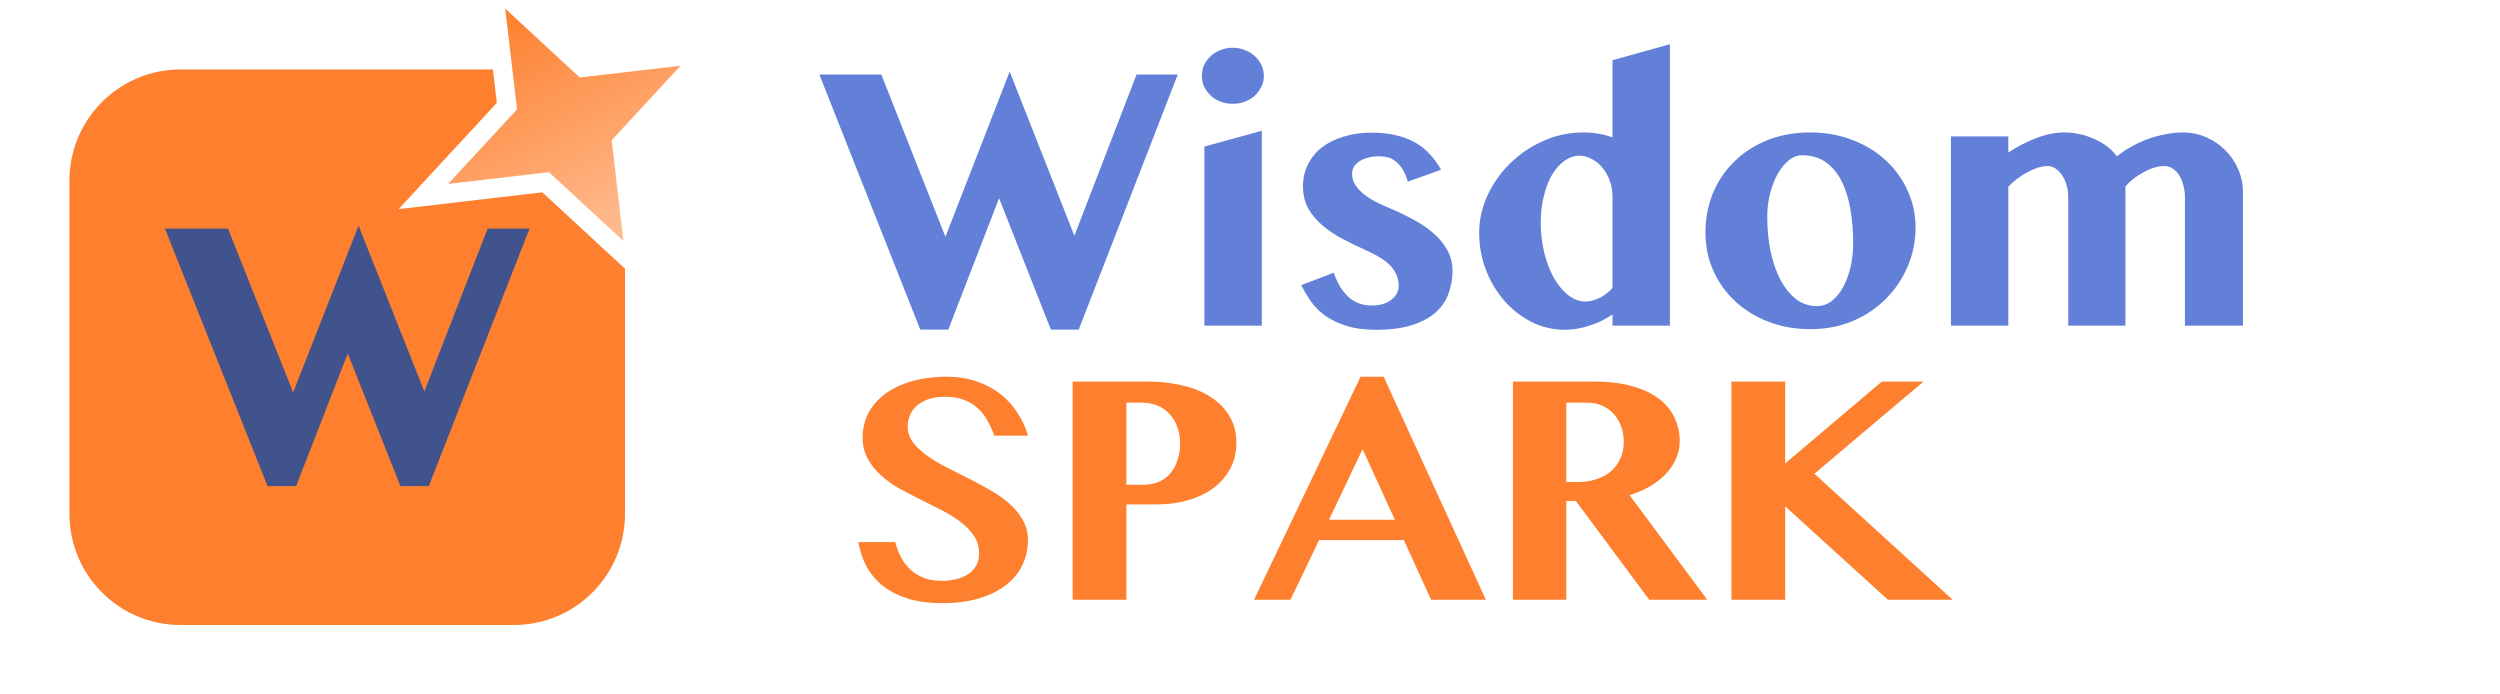
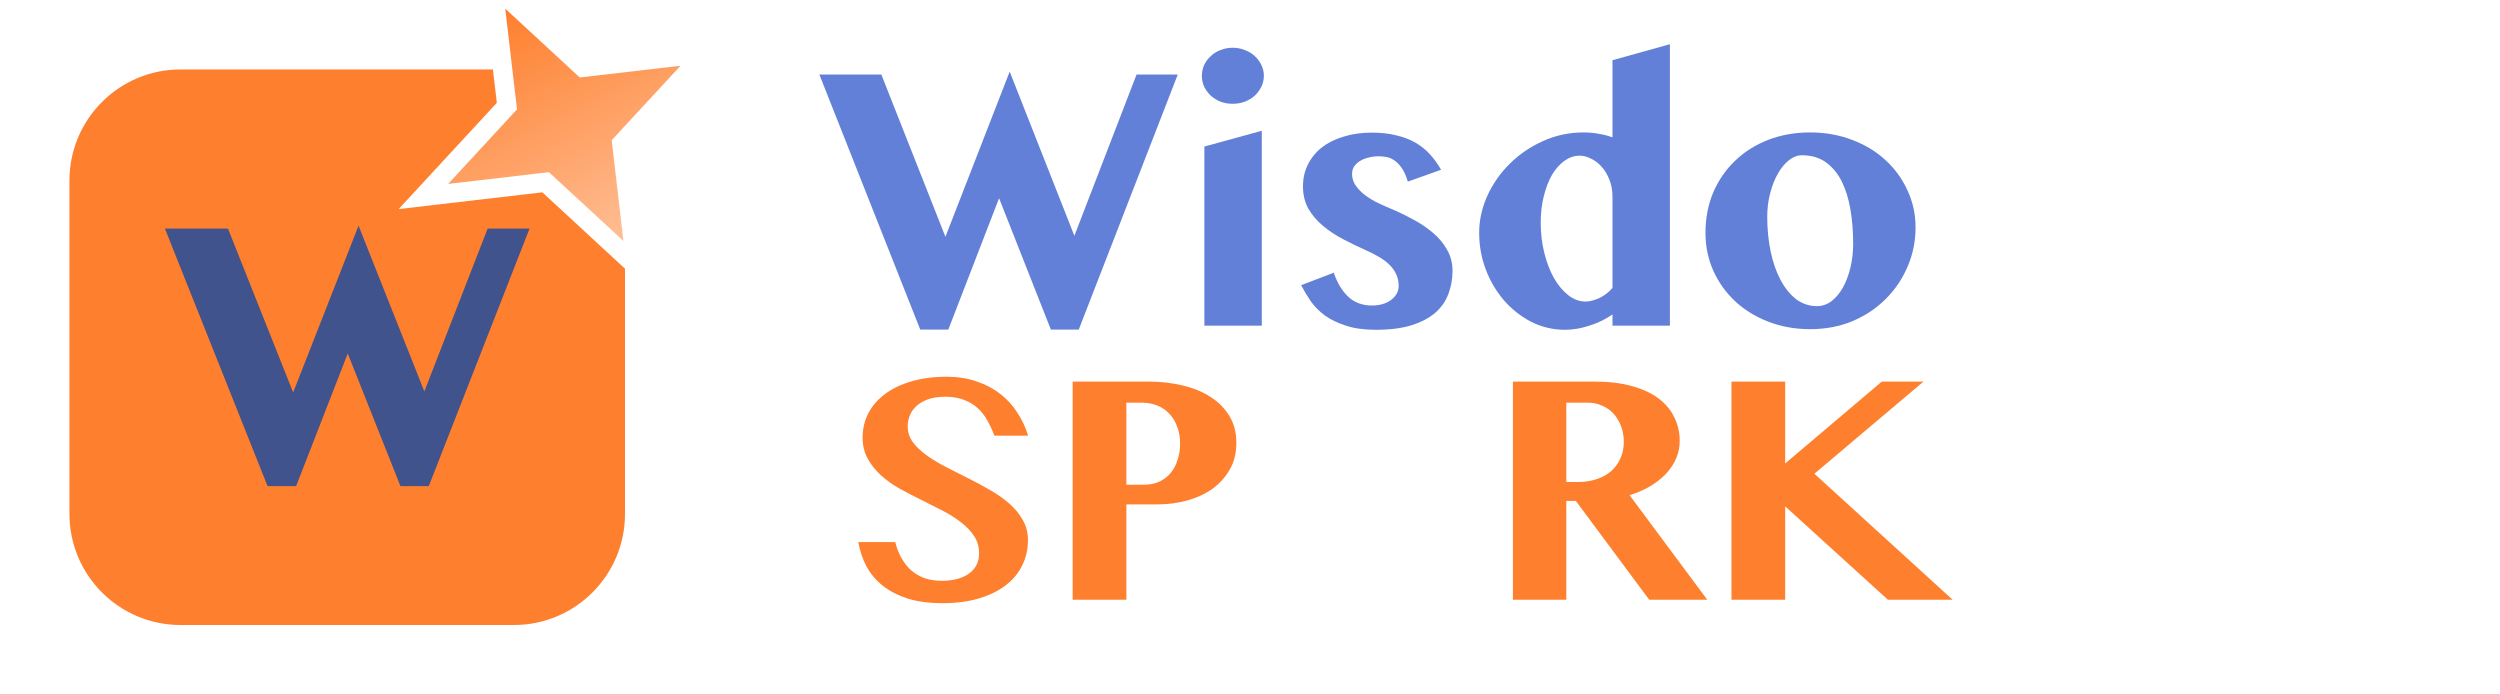
<svg xmlns="http://www.w3.org/2000/svg" width="144" height="40" viewBox="0 0 144 40" fill="none">
  <path d="M52.303 34.483C52.871 34.657 53.529 34.743 54.276 34.743C55.08 34.743 55.789 34.65 56.405 34.463C57.021 34.276 57.537 34.02 57.953 33.694C58.368 33.369 58.679 32.988 58.887 32.552C59.102 32.109 59.209 31.631 59.209 31.119C59.209 30.683 59.109 30.291 58.908 29.945C58.714 29.599 58.455 29.284 58.129 29C57.804 28.716 57.433 28.457 57.018 28.221C56.603 27.979 56.177 27.751 55.741 27.536C55.311 27.314 54.889 27.1 54.474 26.892C54.058 26.677 53.688 26.453 53.362 26.217C53.037 25.982 52.774 25.729 52.573 25.459C52.379 25.189 52.282 24.884 52.282 24.545C52.282 24.351 52.321 24.154 52.397 23.953C52.473 23.752 52.594 23.572 52.76 23.413C52.933 23.247 53.158 23.112 53.435 23.008C53.712 22.904 54.051 22.852 54.453 22.852C54.875 22.852 55.239 22.915 55.543 23.039C55.855 23.157 56.118 23.32 56.333 23.527C56.554 23.728 56.738 23.967 56.883 24.244C57.035 24.514 57.167 24.798 57.278 25.096H59.22C59.074 24.618 58.867 24.175 58.596 23.766C58.333 23.351 58.005 22.991 57.61 22.686C57.222 22.382 56.769 22.143 56.249 21.97C55.737 21.79 55.166 21.7 54.536 21.7C53.774 21.7 53.093 21.79 52.49 21.97C51.888 22.143 51.379 22.389 50.964 22.707C50.548 23.019 50.23 23.389 50.008 23.818C49.794 24.241 49.686 24.701 49.686 25.199C49.686 25.656 49.783 26.061 49.977 26.414C50.171 26.767 50.424 27.086 50.735 27.37C51.047 27.654 51.403 27.91 51.805 28.138C52.206 28.36 52.618 28.575 53.041 28.782C53.463 28.99 53.875 29.198 54.276 29.405C54.678 29.613 55.035 29.838 55.346 30.08C55.657 30.316 55.91 30.579 56.104 30.869C56.298 31.16 56.395 31.493 56.395 31.866C56.395 32.157 56.333 32.407 56.208 32.614C56.083 32.815 55.921 32.978 55.72 33.102C55.519 33.227 55.291 33.317 55.035 33.372C54.778 33.428 54.519 33.455 54.256 33.455C53.861 33.455 53.515 33.4 53.217 33.289C52.919 33.172 52.66 33.012 52.438 32.812C52.224 32.604 52.044 32.365 51.898 32.095C51.753 31.825 51.642 31.534 51.566 31.223H49.437C49.527 31.735 49.686 32.206 49.915 32.635C50.15 33.064 50.465 33.435 50.86 33.746C51.254 34.058 51.736 34.303 52.303 34.483Z" fill="#FE7F2D" />
-   <path fill-rule="evenodd" clip-rule="evenodd" d="M85.587 34.546L79.699 21.7H78.369L72.232 34.546H74.33L75.981 31.108H80.862L82.43 34.546H85.587ZM80.343 29.935H76.552L78.484 25.874L80.343 29.935Z" fill="#FE7F2D" />
  <path fill-rule="evenodd" clip-rule="evenodd" d="M87.144 21.98H91.859C92.676 21.98 93.389 22.067 93.999 22.24C94.608 22.406 95.117 22.641 95.525 22.946C95.934 23.25 96.238 23.614 96.439 24.036C96.647 24.452 96.751 24.905 96.751 25.397C96.751 25.75 96.681 26.089 96.543 26.414C96.404 26.733 96.207 27.027 95.951 27.297C95.702 27.56 95.397 27.799 95.037 28.014C94.684 28.221 94.293 28.391 93.864 28.522L98.339 34.546H94.996L90.769 28.855H90.219V34.546H87.144V21.98ZM90.219 27.764H90.894C91.267 27.764 91.614 27.712 91.932 27.609C92.257 27.505 92.538 27.356 92.773 27.162C93.008 26.961 93.192 26.719 93.323 26.435C93.462 26.144 93.531 25.819 93.531 25.459C93.531 25.134 93.479 24.832 93.376 24.555C93.272 24.279 93.13 24.04 92.95 23.839C92.77 23.638 92.552 23.482 92.295 23.372C92.046 23.254 91.773 23.195 91.475 23.195H90.219V27.764Z" fill="#FE7F2D" />
  <path d="M99.731 21.98H102.826V26.695L108.392 21.98H110.791L104.508 27.287L112.473 34.546H108.745L102.826 29.166V34.546H99.731V21.98Z" fill="#FE7F2D" />
  <path fill-rule="evenodd" clip-rule="evenodd" d="M61.785 21.98H66.157C66.863 21.98 67.524 22.056 68.14 22.208C68.756 22.354 69.29 22.575 69.74 22.873C70.196 23.164 70.556 23.531 70.82 23.974C71.083 24.41 71.214 24.922 71.214 25.511C71.214 26.106 71.083 26.625 70.82 27.069C70.563 27.512 70.224 27.882 69.802 28.18C69.379 28.471 68.898 28.689 68.358 28.834C67.818 28.979 67.264 29.052 66.697 29.052H64.879V34.546H61.785V21.98ZM64.879 27.92H65.887C66.233 27.92 66.537 27.858 66.801 27.733C67.064 27.602 67.282 27.429 67.455 27.214C67.628 26.992 67.756 26.74 67.839 26.456C67.929 26.172 67.974 25.874 67.974 25.563C67.974 25.182 67.915 24.846 67.797 24.555C67.687 24.258 67.531 24.009 67.33 23.808C67.136 23.607 66.908 23.455 66.645 23.351C66.382 23.247 66.098 23.195 65.793 23.195H64.879V27.92Z" fill="#FE7F2D" />
  <path fill-rule="evenodd" clip-rule="evenodd" d="M92.879 18.111C92.48 18.39 92.037 18.605 91.55 18.757C91.07 18.916 90.603 18.996 90.148 18.996C89.461 18.996 88.814 18.845 88.207 18.542C87.608 18.231 87.085 17.82 86.637 17.31C86.19 16.792 85.838 16.199 85.583 15.529C85.327 14.852 85.2 14.147 85.2 13.414C85.2 12.688 85.355 11.979 85.667 11.286C85.986 10.584 86.418 9.967 86.961 9.433C87.504 8.891 88.139 8.457 88.866 8.13C89.601 7.795 90.383 7.628 91.214 7.628C91.534 7.628 91.833 7.656 92.113 7.711C92.4 7.759 92.656 7.827 92.879 7.915V3.468L96.186 2.547V18.757H92.879V18.111ZM92.879 11.334C92.879 10.983 92.824 10.664 92.712 10.377C92.6 10.082 92.452 9.831 92.269 9.624C92.093 9.417 91.889 9.257 91.657 9.146C91.434 9.026 91.21 8.967 90.987 8.967C90.683 8.967 90.395 9.062 90.124 9.254C89.852 9.445 89.613 9.712 89.405 10.054C89.205 10.397 89.046 10.807 88.926 11.286C88.806 11.756 88.746 12.27 88.746 12.828C88.746 13.433 88.814 14.011 88.95 14.561C89.085 15.103 89.269 15.585 89.501 16.008C89.74 16.422 90.016 16.753 90.328 17C90.639 17.247 90.975 17.37 91.334 17.37C91.462 17.37 91.594 17.35 91.729 17.31C91.873 17.271 92.013 17.219 92.149 17.155C92.292 17.083 92.424 17 92.544 16.904C92.672 16.808 92.784 16.701 92.879 16.581V11.334Z" fill="#6280D8" />
-   <path d="M125.852 11.345C125.852 11.106 125.82 10.879 125.756 10.664C125.7 10.441 125.62 10.249 125.517 10.09C125.413 9.931 125.289 9.803 125.145 9.708C125.001 9.612 124.846 9.564 124.678 9.564C124.486 9.564 124.286 9.596 124.079 9.66C123.871 9.723 123.667 9.811 123.468 9.923C123.268 10.026 123.076 10.15 122.893 10.293C122.709 10.437 122.553 10.588 122.425 10.748V18.757H119.131V11.345C119.131 11.106 119.099 10.879 119.035 10.664C118.971 10.441 118.883 10.249 118.771 10.09C118.667 9.931 118.543 9.803 118.4 9.708C118.256 9.612 118.108 9.564 117.956 9.564C117.781 9.564 117.589 9.596 117.381 9.66C117.182 9.723 116.982 9.811 116.782 9.923C116.582 10.026 116.387 10.15 116.195 10.293C116.003 10.437 115.832 10.588 115.68 10.748V18.757H112.373V7.855H115.68V8.787C116.207 8.436 116.746 8.158 117.297 7.95C117.857 7.735 118.396 7.628 118.915 7.628C119.202 7.628 119.49 7.659 119.778 7.723C120.073 7.787 120.353 7.879 120.616 7.998C120.888 8.118 121.135 8.261 121.359 8.428C121.583 8.596 121.774 8.787 121.934 9.002C122.182 8.803 122.457 8.62 122.761 8.452C123.064 8.277 123.38 8.13 123.707 8.01C124.043 7.891 124.382 7.799 124.726 7.735C125.069 7.663 125.409 7.628 125.744 7.628C126.207 7.628 126.647 7.719 127.062 7.903C127.485 8.078 127.853 8.325 128.164 8.644C128.484 8.954 128.736 9.321 128.919 9.743C129.103 10.158 129.195 10.604 129.195 11.082V18.757H125.852V11.345Z" fill="#6280D8" />
  <path fill-rule="evenodd" clip-rule="evenodd" d="M101.853 18.529C102.596 18.816 103.403 18.96 104.274 18.96C105.144 18.96 105.947 18.808 106.682 18.506C107.425 18.195 108.064 17.773 108.599 17.238C109.142 16.705 109.565 16.083 109.869 15.374C110.18 14.664 110.336 13.907 110.336 13.102C110.336 12.337 110.18 11.624 109.869 10.963C109.565 10.293 109.142 9.712 108.599 9.217C108.064 8.723 107.425 8.337 106.682 8.058C105.939 7.771 105.132 7.628 104.262 7.628C103.391 7.628 102.584 7.771 101.841 8.058C101.107 8.345 100.472 8.747 99.936 9.265C99.401 9.775 98.982 10.385 98.678 11.094C98.383 11.803 98.235 12.576 98.235 13.413C98.235 14.194 98.387 14.923 98.69 15.601C98.994 16.27 99.413 16.856 99.948 17.358C100.483 17.852 101.119 18.243 101.853 18.529ZM105.496 17.346C105.24 17.537 104.961 17.633 104.657 17.633C104.21 17.633 103.806 17.497 103.447 17.227C103.095 16.948 102.796 16.573 102.548 16.103C102.301 15.633 102.113 15.087 101.985 14.465C101.857 13.844 101.793 13.182 101.793 12.481C101.793 12.011 101.849 11.56 101.961 11.13C102.073 10.7 102.221 10.325 102.404 10.006C102.588 9.68 102.8 9.421 103.04 9.229C103.279 9.038 103.531 8.943 103.794 8.943C104.337 8.943 104.797 9.078 105.172 9.349C105.548 9.62 105.851 9.986 106.083 10.449C106.314 10.911 106.482 11.453 106.586 12.074C106.69 12.688 106.742 13.341 106.742 14.035C106.742 14.513 106.69 14.971 106.586 15.41C106.482 15.84 106.338 16.222 106.155 16.557C105.971 16.884 105.751 17.147 105.496 17.346Z" fill="#6280D8" />
  <path d="M77.663 17.095C77.304 16.76 77.025 16.298 76.825 15.708L74.944 16.426C75.103 16.728 75.287 17.035 75.495 17.346C75.711 17.649 75.982 17.924 76.31 18.171C76.645 18.41 77.049 18.605 77.52 18.757C77.999 18.916 78.578 18.996 79.257 18.996C80.064 18.996 80.747 18.908 81.306 18.733C81.865 18.557 82.32 18.318 82.672 18.015C83.023 17.705 83.275 17.342 83.427 16.928C83.586 16.513 83.666 16.071 83.666 15.601C83.666 15.155 83.562 14.752 83.355 14.393C83.155 14.027 82.883 13.7 82.54 13.413C82.197 13.118 81.805 12.855 81.366 12.624C80.926 12.385 80.475 12.17 80.012 11.979C79.708 11.851 79.425 11.72 79.161 11.584C78.906 11.441 78.682 11.289 78.49 11.13C78.299 10.963 78.147 10.787 78.035 10.604C77.931 10.421 77.879 10.226 77.879 10.018C77.879 9.851 77.919 9.707 77.999 9.588C78.087 9.46 78.203 9.353 78.347 9.265C78.49 9.178 78.654 9.114 78.838 9.074C79.021 9.026 79.213 9.002 79.413 9.002C79.533 9.002 79.664 9.014 79.808 9.038C79.96 9.054 80.112 9.11 80.263 9.205C80.423 9.301 80.575 9.448 80.719 9.648C80.862 9.839 80.986 10.11 81.09 10.461L83.007 9.779C82.816 9.444 82.6 9.146 82.36 8.883C82.121 8.62 81.841 8.397 81.522 8.213C81.202 8.03 80.835 7.89 80.419 7.795C80.012 7.691 79.541 7.639 79.005 7.639C78.422 7.639 77.887 7.715 77.4 7.867C76.913 8.01 76.493 8.217 76.142 8.488C75.798 8.759 75.531 9.086 75.339 9.468C75.147 9.851 75.052 10.273 75.052 10.736C75.052 11.222 75.156 11.652 75.363 12.027C75.579 12.393 75.858 12.72 76.202 13.007C76.545 13.294 76.929 13.549 77.352 13.772C77.775 13.995 78.203 14.202 78.634 14.393C78.906 14.513 79.157 14.64 79.389 14.776C79.629 14.911 79.836 15.063 80.012 15.23C80.188 15.398 80.323 15.585 80.419 15.792C80.515 15.991 80.563 16.218 80.563 16.473C80.563 16.784 80.419 17.051 80.132 17.274C79.844 17.489 79.473 17.597 79.017 17.597C78.474 17.597 78.023 17.43 77.663 17.095Z" fill="#6280D8" />
  <path d="M69.372 8.44L72.679 7.532V18.757H69.372V8.44Z" fill="#6280D8" />
  <path d="M69.228 4.364C69.228 4.141 69.272 3.934 69.36 3.743C69.456 3.543 69.584 3.372 69.743 3.229C69.903 3.077 70.091 2.962 70.307 2.882C70.522 2.794 70.754 2.75 71.001 2.75C71.249 2.75 71.481 2.794 71.696 2.882C71.92 2.962 72.112 3.077 72.272 3.229C72.431 3.372 72.559 3.543 72.655 3.743C72.751 3.934 72.799 4.141 72.799 4.364C72.799 4.587 72.751 4.798 72.655 4.998C72.559 5.189 72.431 5.36 72.272 5.512C72.112 5.655 71.92 5.771 71.696 5.858C71.481 5.938 71.249 5.978 71.001 5.978C70.754 5.978 70.522 5.938 70.307 5.858C70.091 5.771 69.903 5.655 69.743 5.512C69.584 5.36 69.456 5.189 69.36 4.998C69.272 4.798 69.228 4.587 69.228 4.364Z" fill="#6280D8" />
  <path d="M54.456 13.64L50.765 4.293H47.195L53.006 18.984H54.623L57.547 11.417L60.53 18.984H62.136L67.839 4.293H65.466L61.884 13.581L58.158 4.125L54.456 13.64Z" fill="#6280D8" />
  <g clip-path="url(#clip0_20952_5436)">
    <path d="M28.392 4H10.4C6.865 4 4 6.865 4 10.4V29.6C4 33.135 6.865 36 10.4 36H29.6C33.135 36 36 33.135 36 29.6V15.477L31.239 11.078L22.962 12.043L28.617 5.923L28.392 4Z" fill="#FE7F2D" />
    <path d="M16.886 22.606L13.132 13.169H9.5L15.411 28H17.057L20.03 20.361L23.065 28H24.698L30.5 13.169H28.087L24.442 22.546L20.652 13L16.886 22.606Z" fill="#40538D" />
    <path d="M29.102 0.498L33.394 4.463L39.198 3.786L35.233 8.078L35.91 13.882L31.618 9.917L25.814 10.593L29.779 6.302L29.102 0.498Z" fill="url(#paint0_linear_20952_5436)" />
  </g>
  <defs>
    <linearGradient id="paint0_linear_20952_5436" x1="29.102" y1="0.498" x2="35.91" y2="13.882" gradientUnits="userSpaceOnUse">
      <stop stop-color="#FE7F2D" />
      <stop offset="1" stop-color="#FFBE95" />
    </linearGradient>
    <clipPath id="clip0_20952_5436">
      <rect width="40" height="40" fill="white" />
    </clipPath>
  </defs>
</svg>